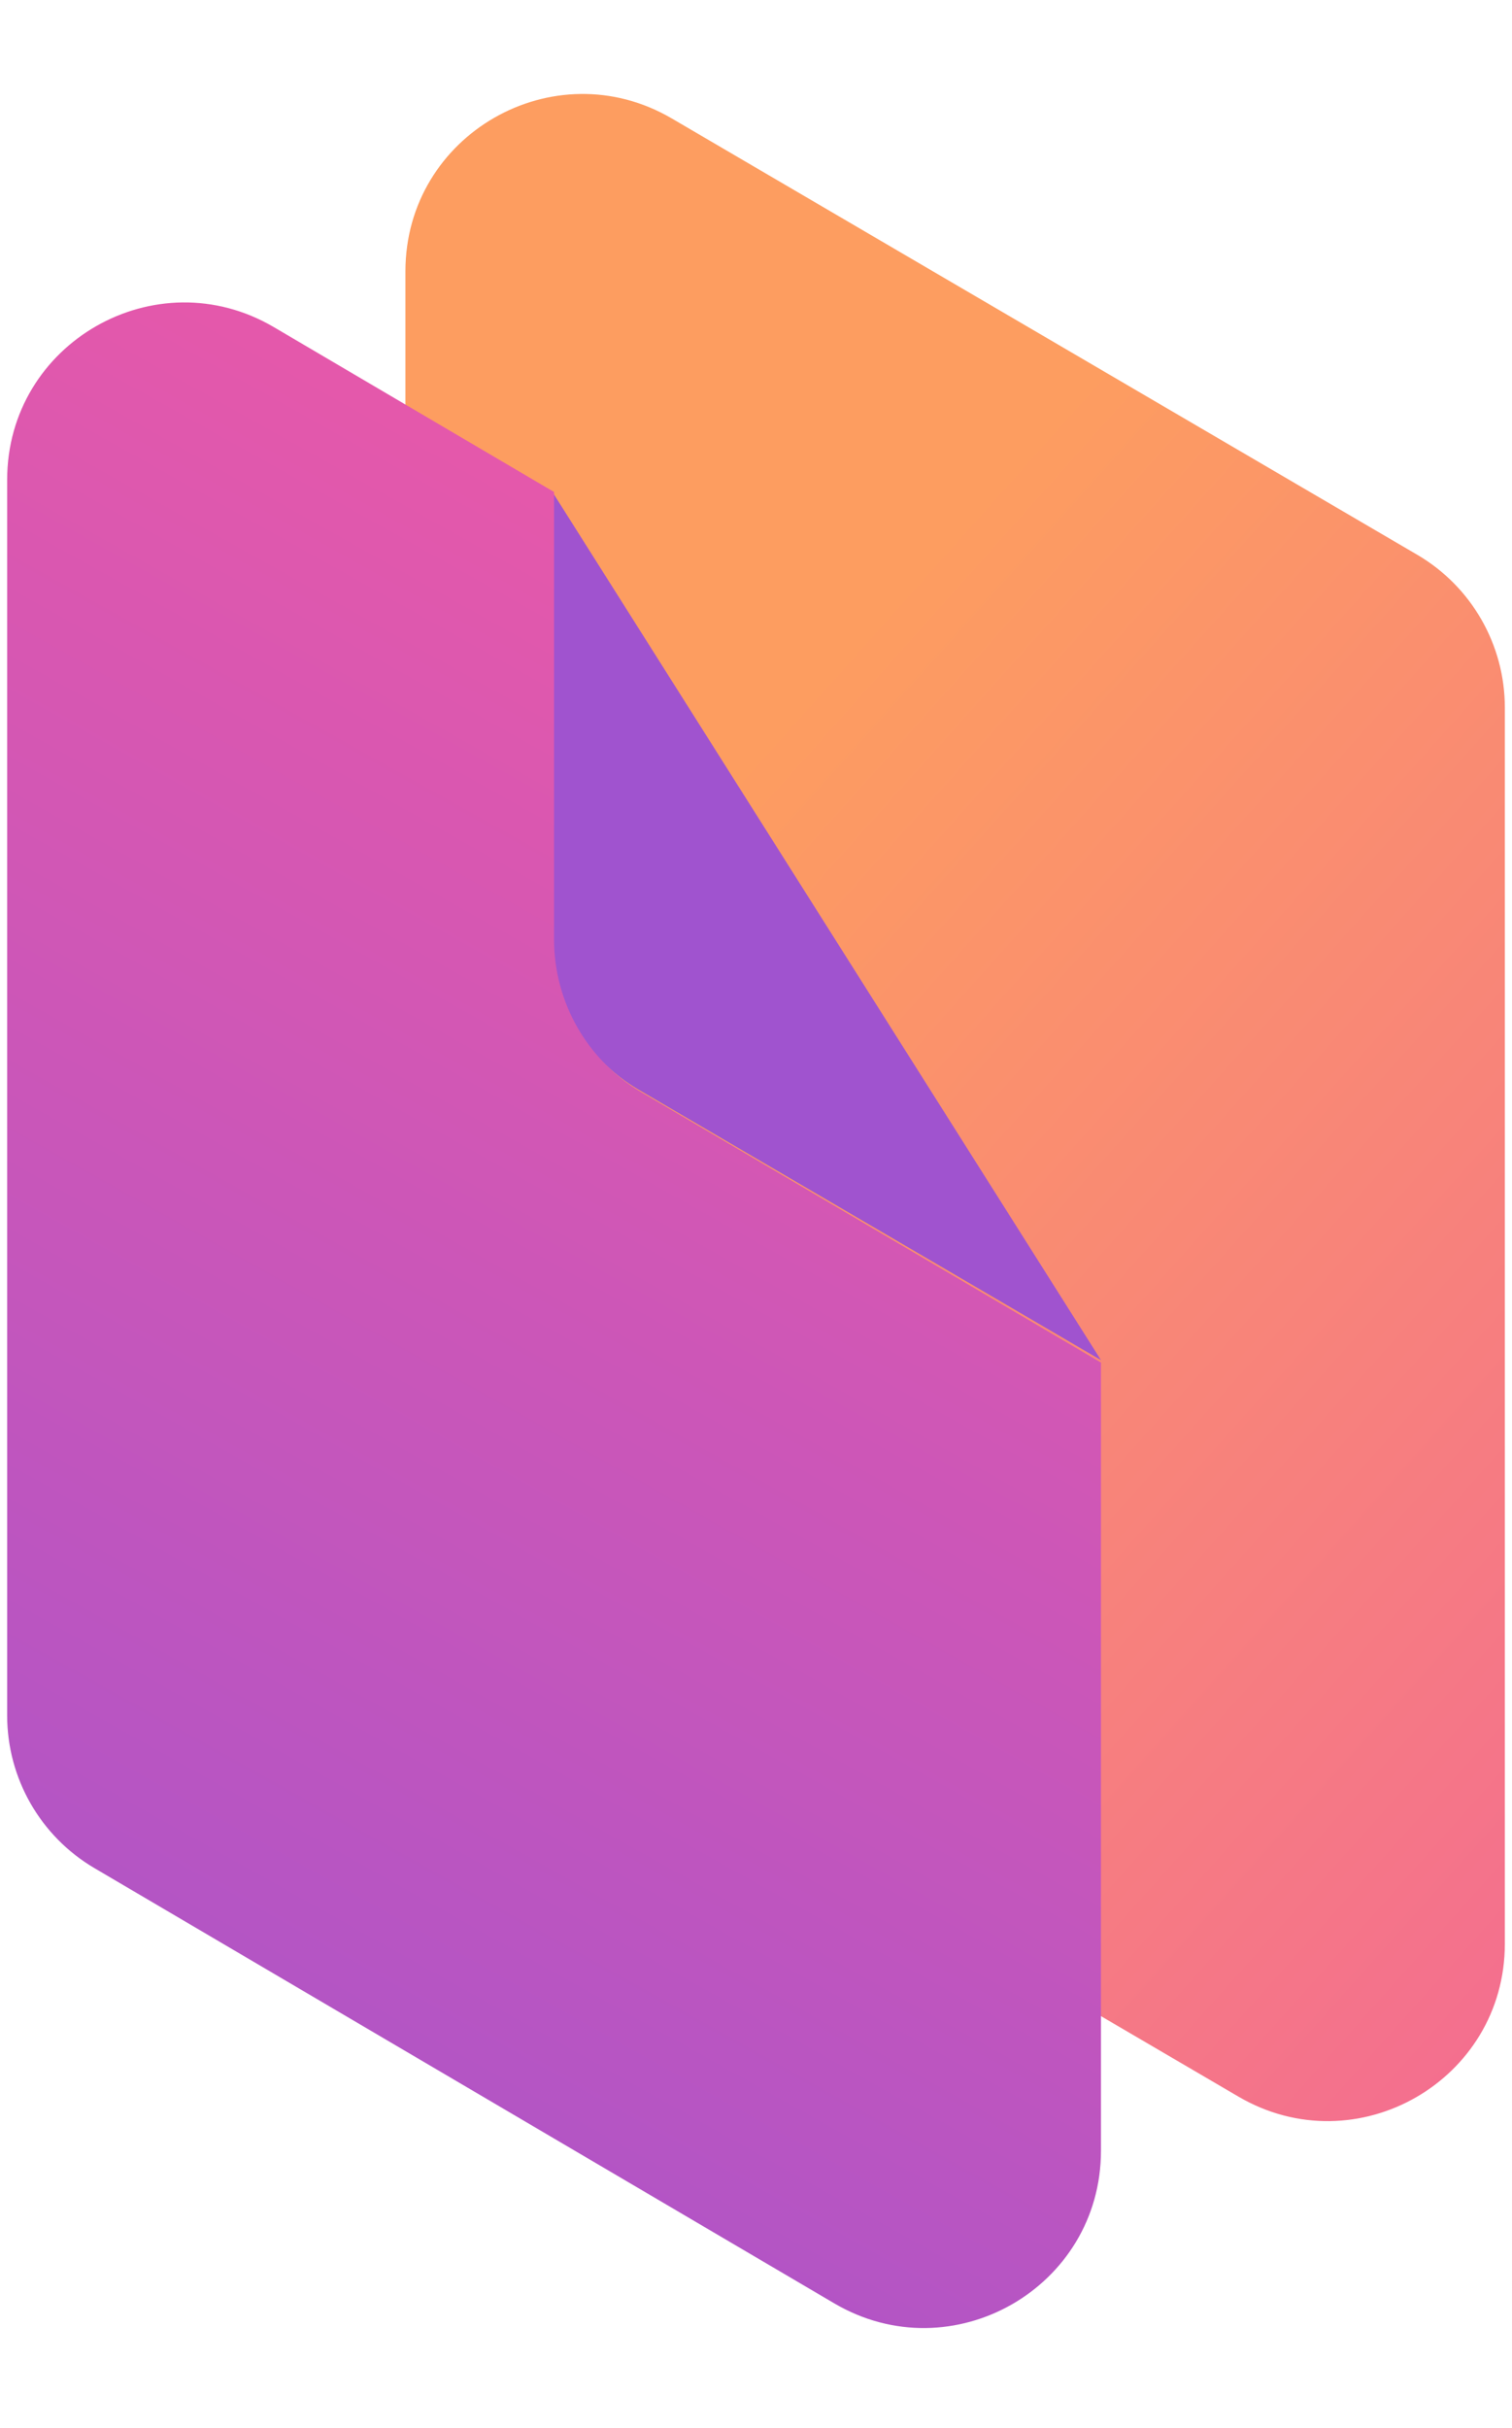
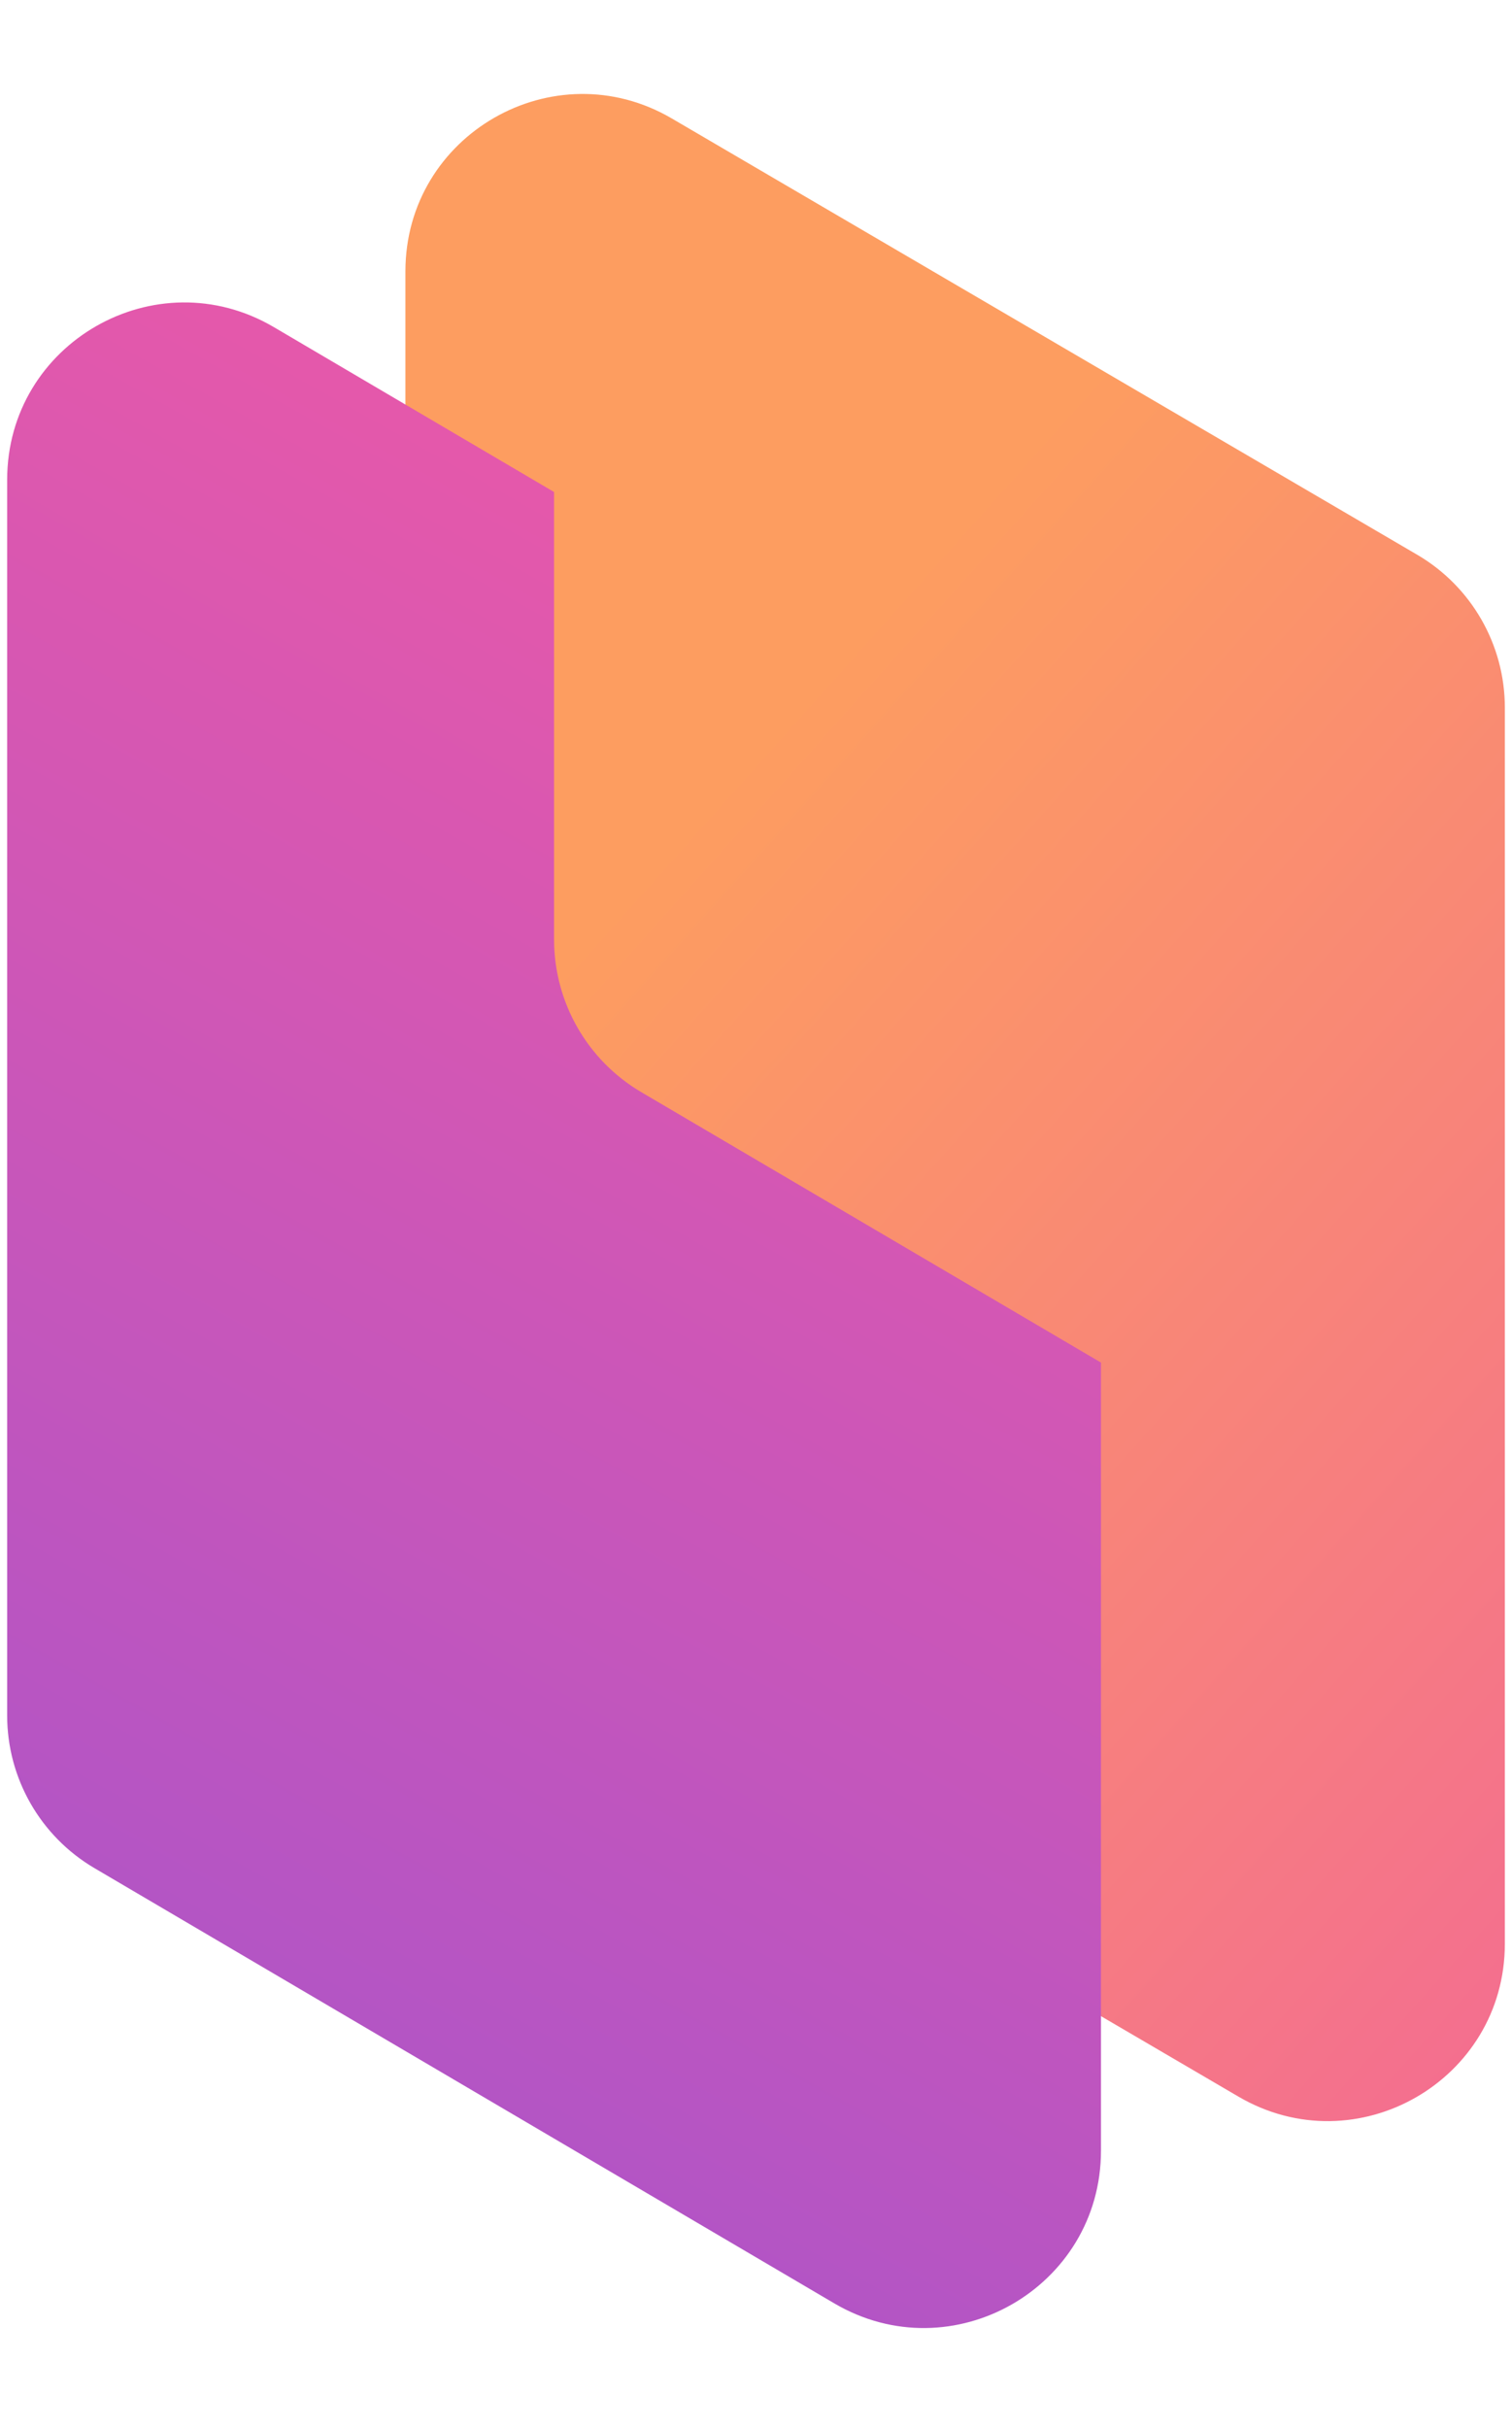
<svg xmlns="http://www.w3.org/2000/svg" width="205" height="329" viewBox="0 0 205 329" fill="none">
-   <path d="M204.03 95.883C204.03 87.357 199.507 79.471 192.147 75.166L129.499 38.525L91.087 16.052C75.087 6.692 54.967 18.231 54.967 36.767V69.283V143.657V204.253C54.967 212.779 59.491 220.665 66.851 224.97L129.499 261.611L167.911 284.084C183.91 293.444 204.03 281.905 204.03 263.368V230.853V230.84V156.478V95.883Z" fill="url(#paint0_linear_12095_26213)" />
-   <path d="M74.741 66.41V126.955C74.741 135.484 79.267 143.372 86.63 147.675L149.273 184.291L74.741 66.41Z" fill="#A053CF" />
+   <path d="M204.03 95.883C204.03 87.357 199.507 79.471 192.147 75.166L129.499 38.525L91.087 16.052C75.087 6.692 54.967 18.231 54.967 36.767V69.283V143.657V204.253C54.967 212.779 59.491 220.665 66.851 224.97L167.911 284.084C183.91 293.444 204.03 281.905 204.03 263.368V230.853V230.84V156.478V95.883Z" fill="url(#paint0_linear_12095_26213)" />
  <path d="M149.272 184.624L86.958 147.989C79.624 143.678 75.121 135.807 75.121 127.3V66.666L37.136 44.328C21.137 34.919 0.97 46.455 0.97 65.016V97.425V115.203V171.79V232.437C0.97 240.944 5.473 248.815 12.807 253.126L75.121 289.761L113.109 312.094C129.108 321.5 149.272 309.963 149.272 291.404V258.989V184.624Z" fill="url(#paint1_linear_12095_26213)" />
  <defs>
    <linearGradient id="paint0_linear_12095_26213" x1="277.372" y1="412.624" x2="-6.146" y2="158.958" gradientUnits="userSpaceOnUse">
      <stop offset="0.147" stop-color="#EF59A5" />
      <stop offset="0.889" stop-color="#FD9D60" />
    </linearGradient>
    <linearGradient id="paint1_linear_12095_26213" x1="-162.898" y1="601.434" x2="142.407" y2="55.771" gradientUnits="userSpaceOnUse">
      <stop offset="0.496" stop-color="#A053CF" />
      <stop offset="1" stop-color="#EF59A5" />
    </linearGradient>
  </defs>
</svg>